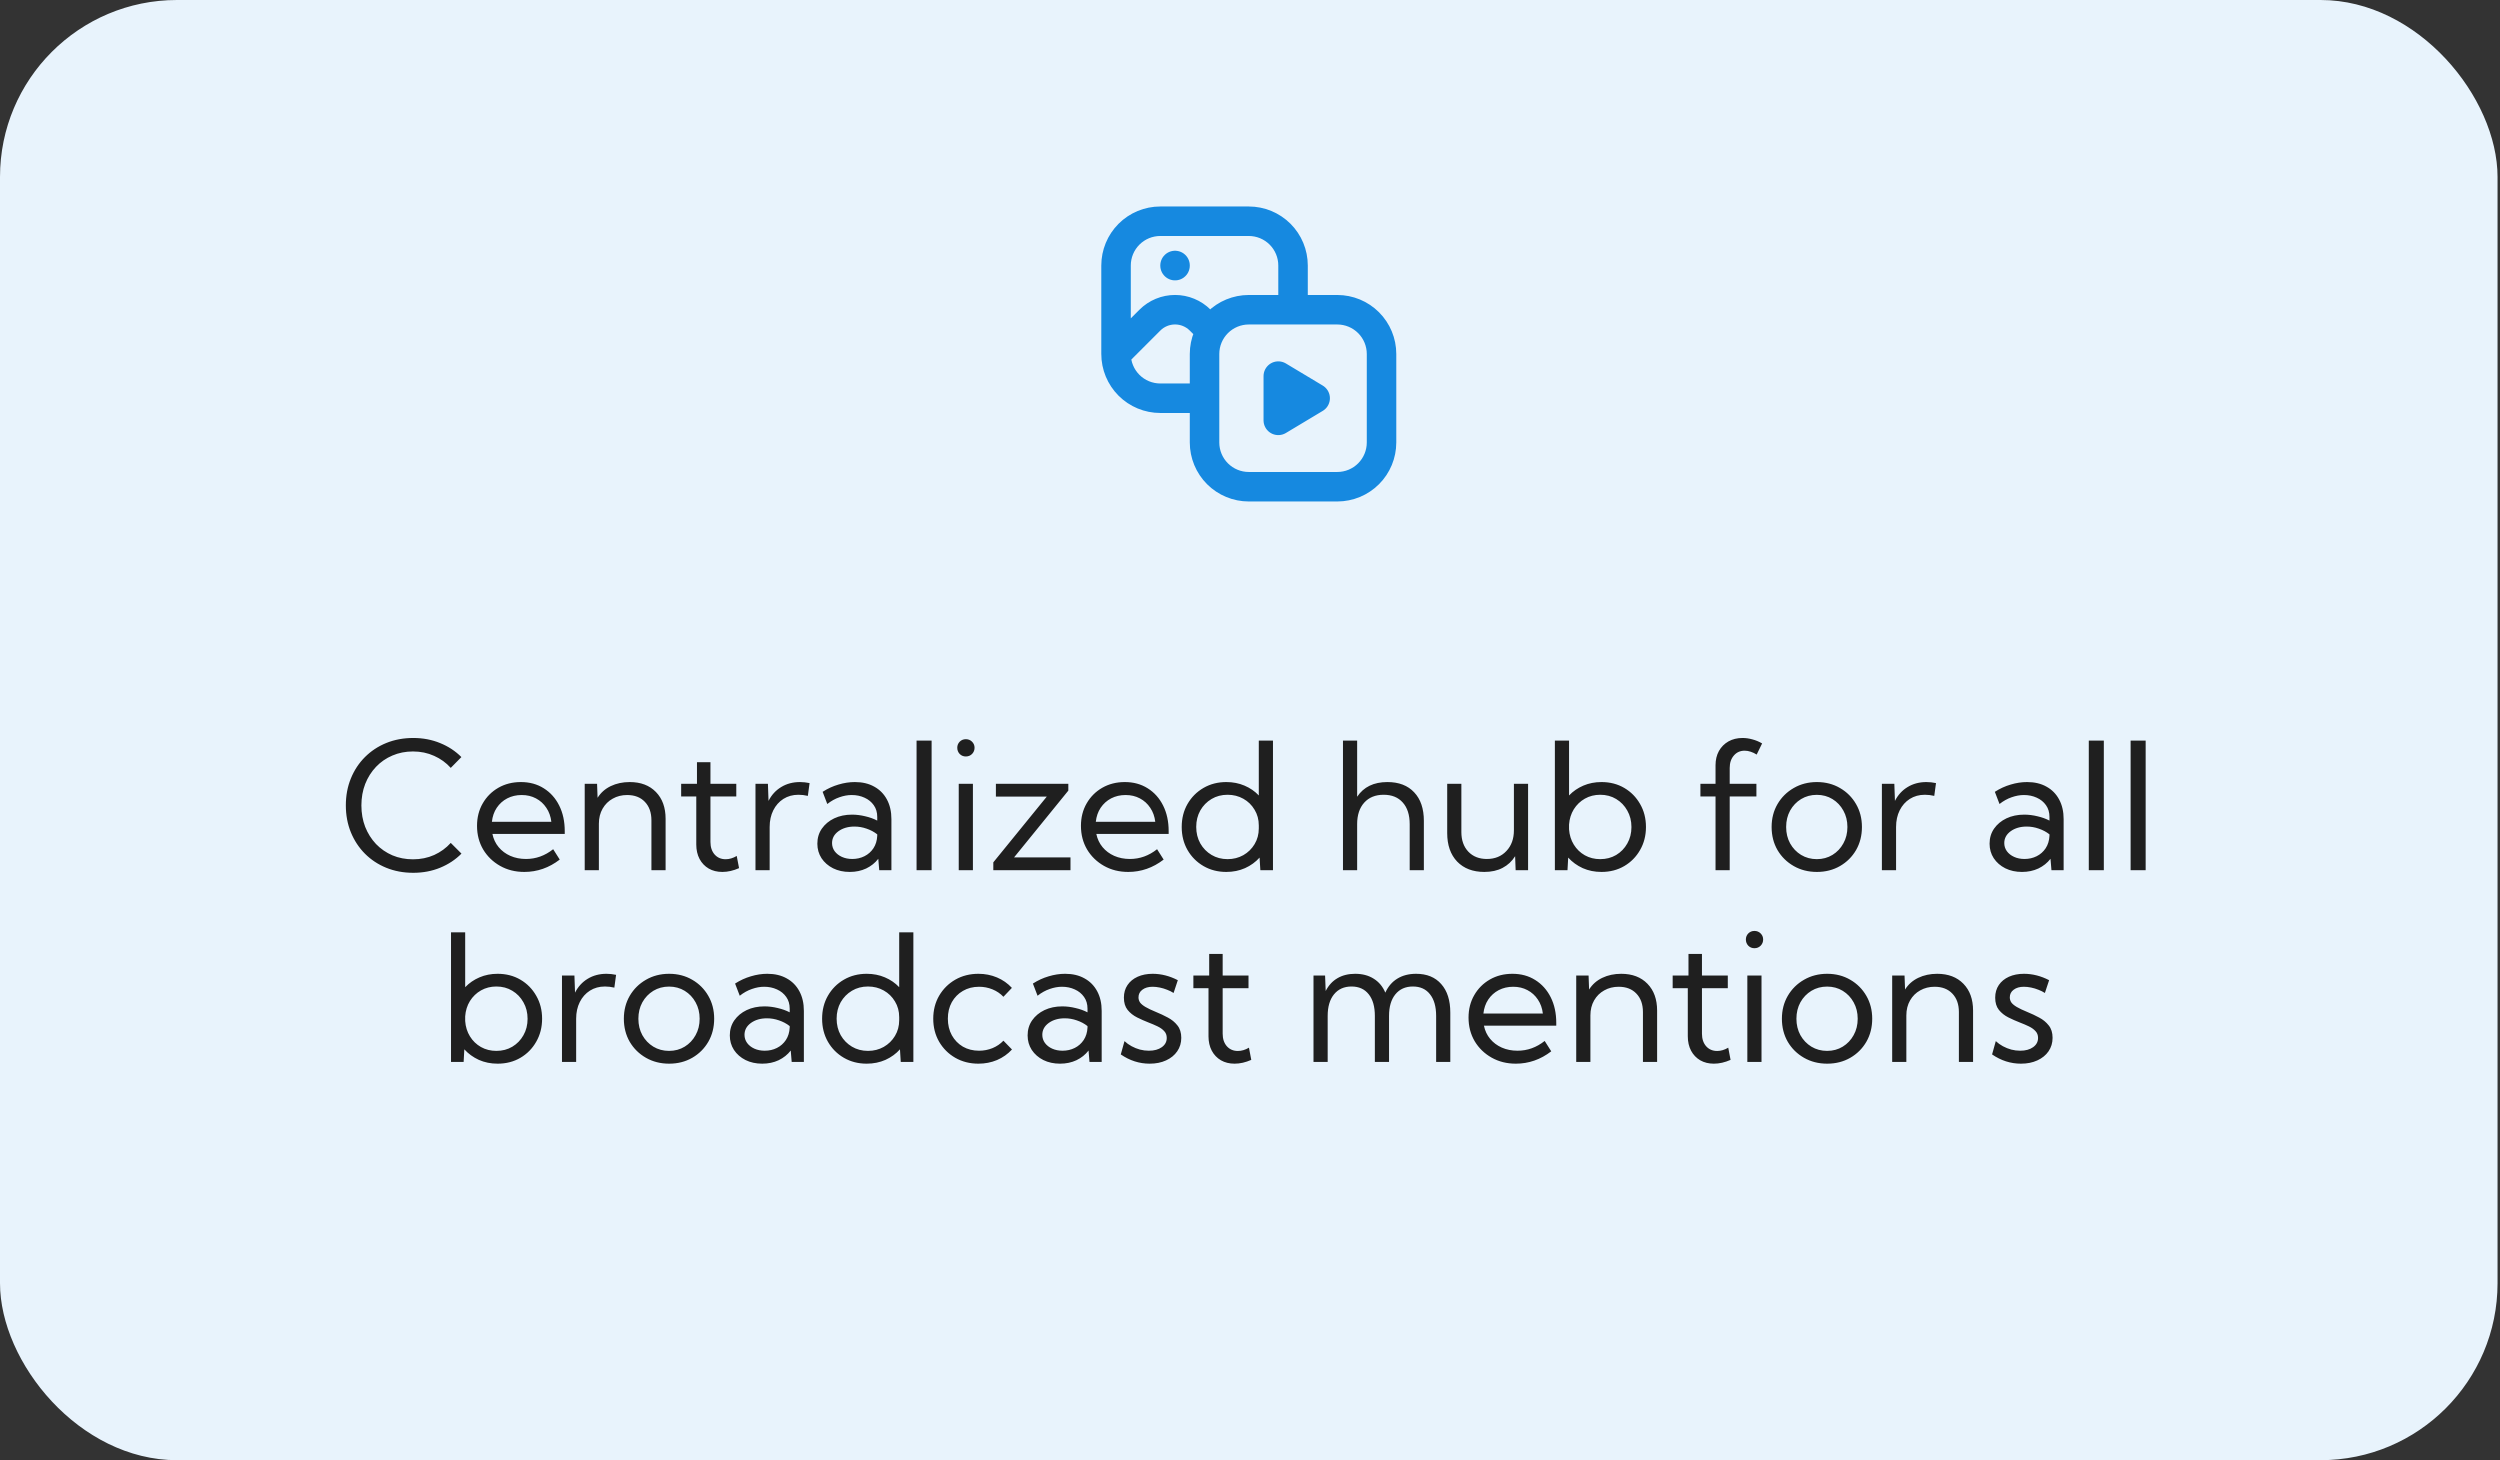
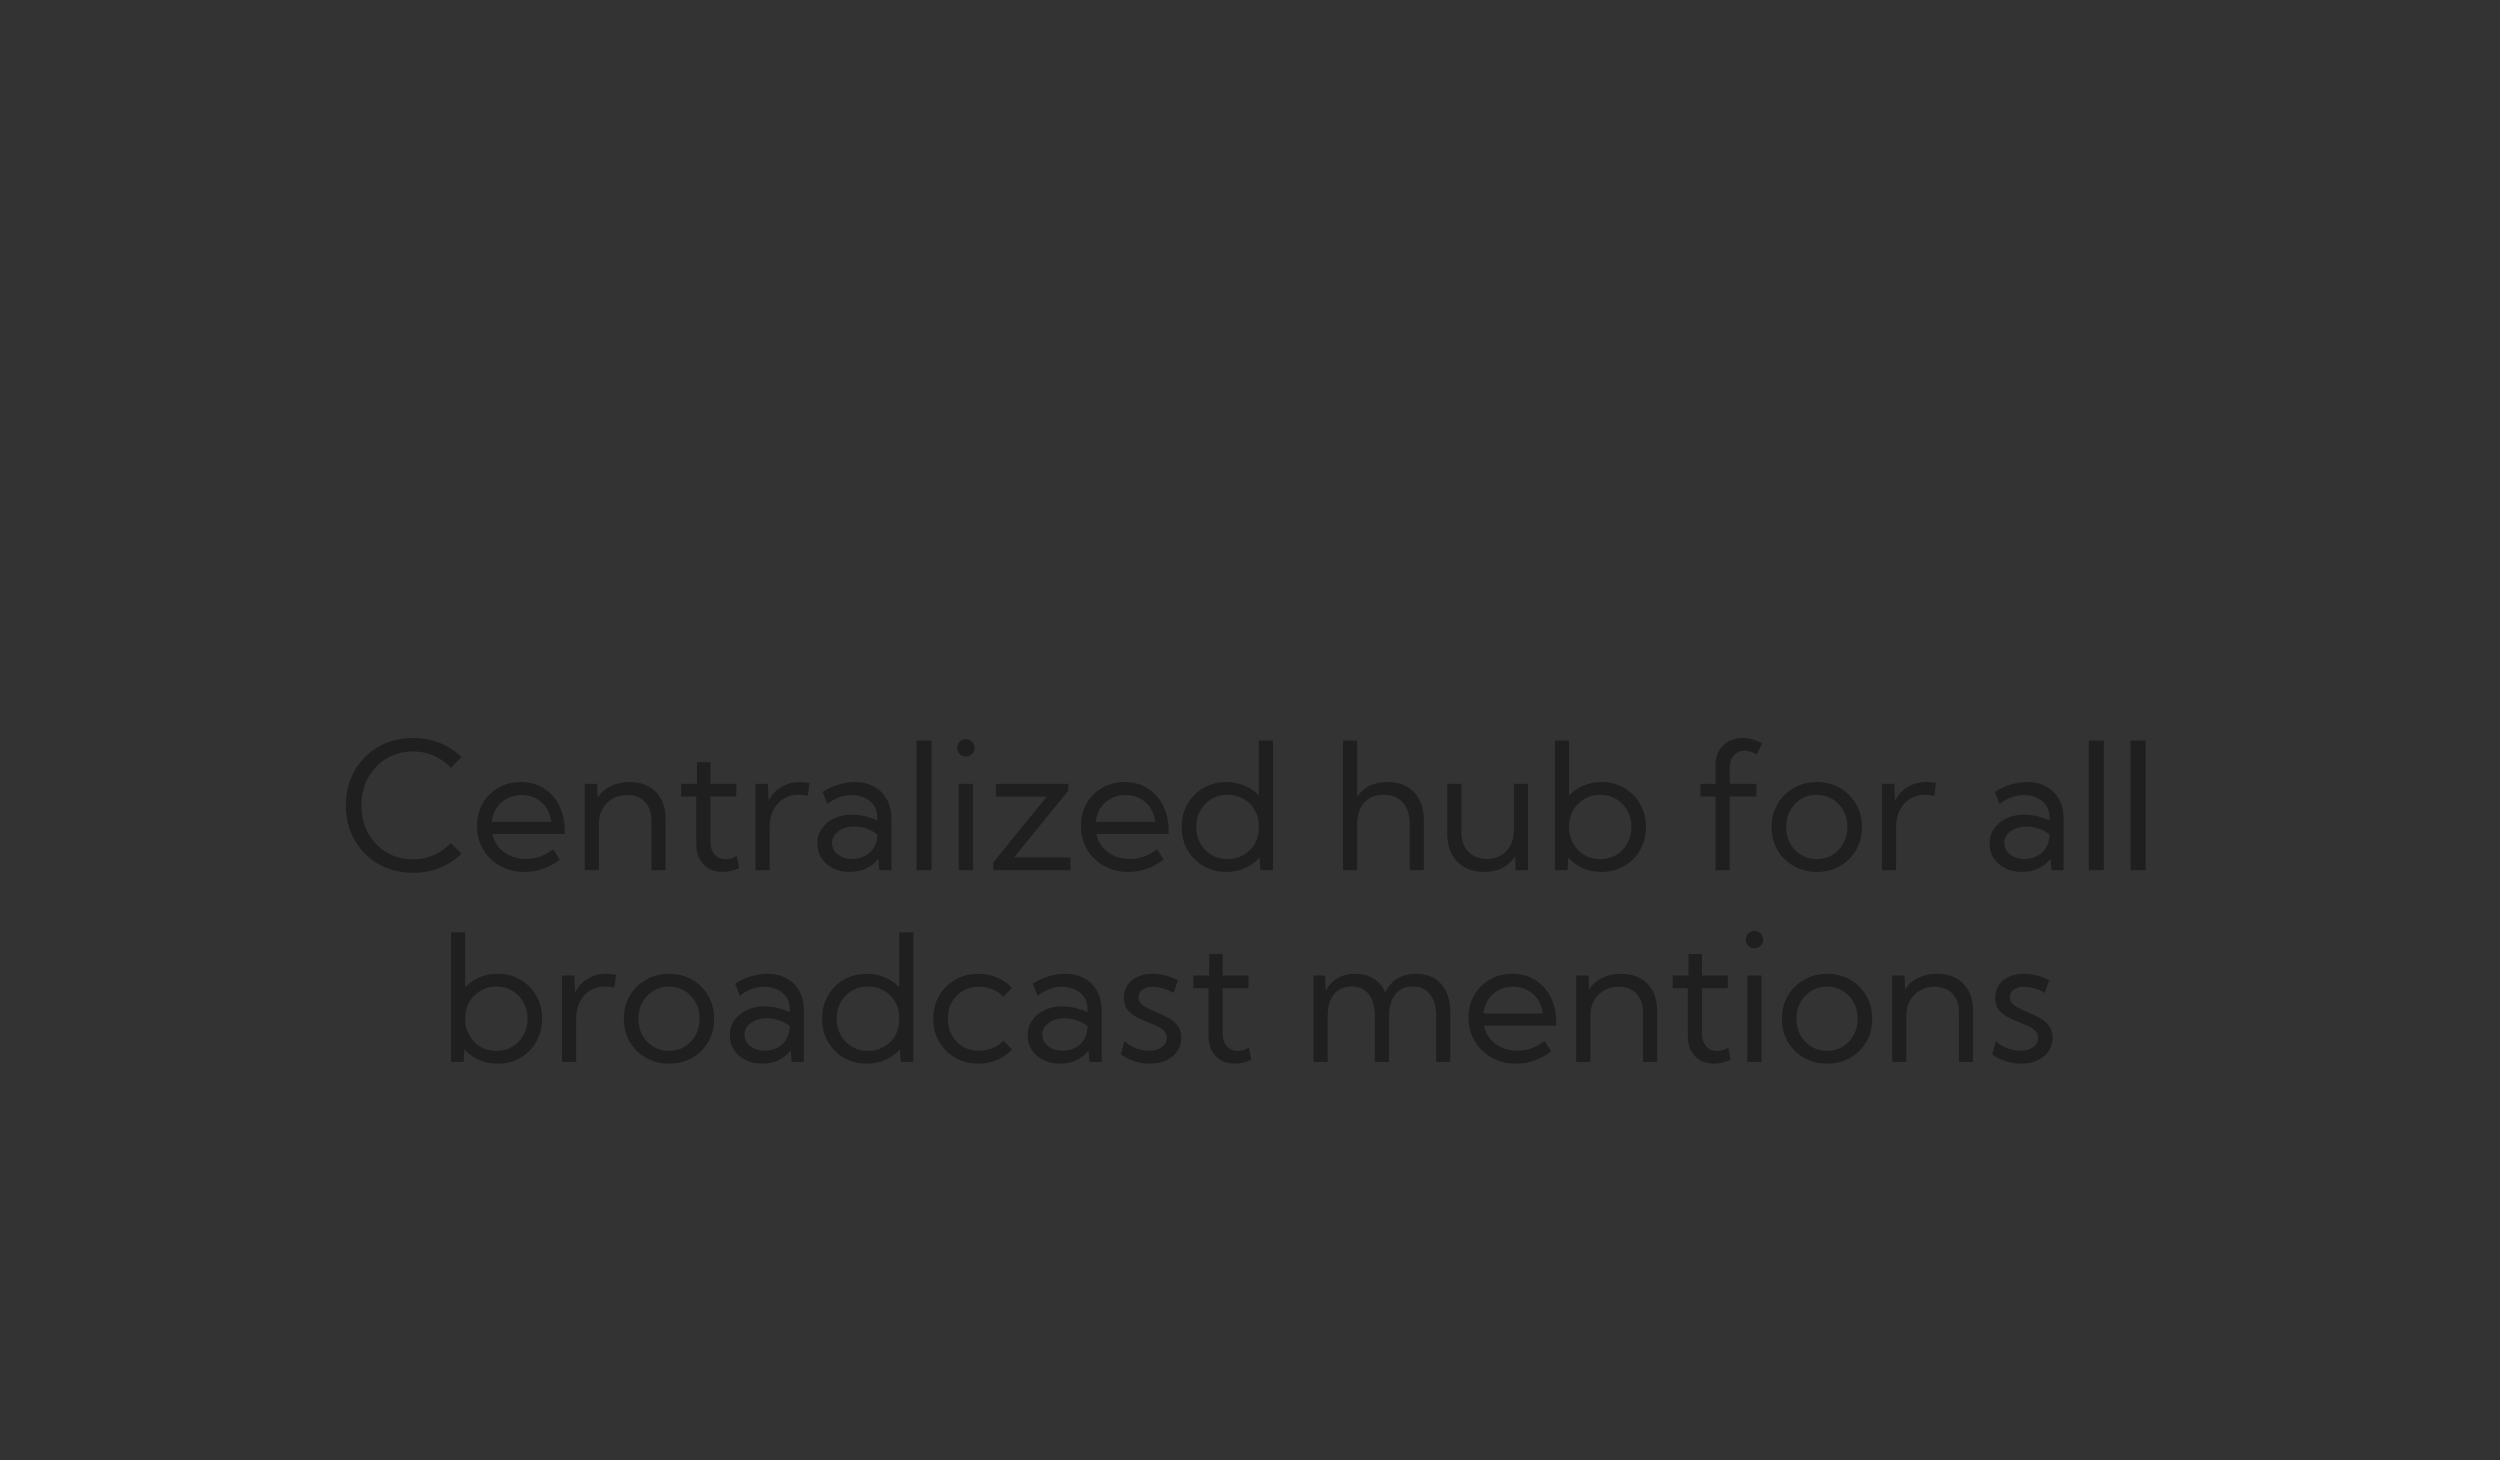
<svg xmlns="http://www.w3.org/2000/svg" width="339" height="198" viewBox="0 0 339 198" fill="none">
  <rect x="0" y="0" width="339" height="198" fill="#333333" stroke="none" />
-   <rect width="338.667" height="198" rx="24" fill="#E8F3FC" />
-   <path d="M163.336 54H157.336C155.745 54 154.219 53.368 153.093 52.243C151.968 51.117 151.336 49.591 151.336 48M151.336 48V36C151.336 34.409 151.968 32.883 153.093 31.757C154.219 30.632 155.745 30 157.336 30H169.336C170.927 30 172.453 30.632 173.579 31.757C174.704 32.883 175.336 34.409 175.336 36V42M151.336 48L155.928 43.408C156.832 42.504 158.058 41.997 159.336 41.997C160.614 41.997 161.84 42.504 162.744 43.408L163.336 44M159.336 36V36.02M163.336 48C163.336 46.409 163.968 44.883 165.093 43.757C166.219 42.632 167.745 42 169.336 42H181.336C182.927 42 184.453 42.632 185.579 43.757C186.704 44.883 187.336 46.409 187.336 48V60C187.336 61.591 186.704 63.117 185.579 64.243C184.453 65.368 182.927 66 181.336 66H169.336C167.745 66 166.219 65.368 165.093 64.243C163.968 63.117 163.336 61.591 163.336 60V48ZM173.336 51V57L178.336 54L173.336 51Z" stroke="#1689E0" stroke-width="4" stroke-linecap="round" stroke-linejoin="round" />
  <path d="M62.575 115.75C61.771 116.562 60.81 117.199 59.693 117.66C58.575 118.121 57.357 118.352 56.036 118.352C54.716 118.352 53.497 118.125 52.38 117.672C51.271 117.219 50.306 116.582 49.486 115.762C48.665 114.934 48.029 113.965 47.575 112.855C47.122 111.738 46.896 110.523 46.896 109.211C46.896 107.891 47.122 106.676 47.575 105.566C48.029 104.449 48.665 103.48 49.486 102.66C50.306 101.84 51.271 101.203 52.38 100.75C53.497 100.297 54.716 100.07 56.036 100.07C57.349 100.07 58.564 100.301 59.681 100.762C60.798 101.215 61.759 101.848 62.564 102.66L61.122 104.125C60.497 103.43 59.747 102.887 58.872 102.496C57.997 102.098 57.04 101.898 56.001 101.898C54.993 101.898 54.064 102.082 53.212 102.449C52.361 102.809 51.618 103.32 50.986 103.984C50.361 104.641 49.872 105.414 49.521 106.305C49.177 107.195 49.005 108.164 49.005 109.211C49.005 110.266 49.177 111.238 49.521 112.129C49.872 113.012 50.361 113.785 50.986 114.449C51.618 115.105 52.361 115.617 53.212 115.984C54.064 116.344 54.993 116.523 56.001 116.523C57.04 116.523 57.997 116.328 58.872 115.938C59.747 115.539 60.497 114.992 61.122 114.297L62.575 115.75ZM75.9 116.559C74.447 117.676 72.845 118.234 71.095 118.234C69.876 118.234 68.782 117.961 67.814 117.414C66.845 116.867 66.079 116.125 65.517 115.188C64.962 114.242 64.685 113.176 64.685 111.988C64.685 110.848 64.943 109.832 65.458 108.941C65.974 108.043 66.681 107.336 67.579 106.82C68.478 106.305 69.497 106.047 70.638 106.047C71.81 106.047 72.841 106.328 73.732 106.891C74.63 107.453 75.329 108.234 75.829 109.234C76.329 110.234 76.579 111.391 76.579 112.703V113.078H66.771C66.912 113.766 67.193 114.363 67.615 114.871C68.037 115.379 68.564 115.773 69.197 116.055C69.837 116.336 70.548 116.477 71.329 116.477C72.673 116.477 73.9 116.035 75.009 115.152L75.9 116.559ZM66.701 111.438H74.763C74.677 110.711 74.451 110.078 74.083 109.539C73.724 108.992 73.255 108.566 72.677 108.262C72.107 107.957 71.462 107.805 70.743 107.805C70.017 107.805 69.361 107.957 68.775 108.262C68.197 108.566 67.724 108.992 67.357 109.539C66.997 110.078 66.779 110.711 66.701 111.438ZM90.255 118H88.333V111.238C88.333 110.184 88.037 109.348 87.443 108.73C86.857 108.113 86.056 107.805 85.04 107.805C84.314 107.805 83.662 107.969 83.083 108.297C82.505 108.617 82.048 109.07 81.712 109.656C81.376 110.242 81.208 110.922 81.208 111.695V118H79.287V106.281H80.962L81.032 108.18C81.462 107.492 82.056 106.965 82.814 106.598C83.579 106.23 84.439 106.047 85.392 106.047C86.884 106.047 88.068 106.496 88.943 107.395C89.818 108.293 90.255 109.504 90.255 111.027V118ZM100.216 117.719C99.443 118.062 98.689 118.234 97.954 118.234C97.251 118.234 96.634 118.082 96.103 117.777C95.572 117.465 95.157 117.031 94.861 116.477C94.564 115.914 94.415 115.262 94.415 114.52V108.004H92.365V106.281H94.509V103.352H96.337V106.281H99.841V108.004H96.337V114.168C96.337 114.871 96.525 115.438 96.9 115.867C97.282 116.297 97.782 116.512 98.4 116.512C98.9 116.512 99.4 116.363 99.9 116.066L100.216 117.719ZM104.365 118H102.443V106.281H104.13L104.212 108.602C104.618 107.797 105.189 107.172 105.923 106.727C106.665 106.273 107.517 106.047 108.478 106.047C108.689 106.047 108.904 106.059 109.122 106.082C109.341 106.105 109.56 106.141 109.779 106.188L109.544 107.922C109.115 107.82 108.689 107.77 108.267 107.77C107.501 107.77 106.822 107.957 106.228 108.332C105.642 108.707 105.185 109.223 104.857 109.879C104.529 110.535 104.365 111.289 104.365 112.141V118ZM120.876 118H119.224L119.095 116.453C118.665 117.008 118.118 117.445 117.454 117.766C116.79 118.078 116.048 118.234 115.228 118.234C114.384 118.234 113.63 118.07 112.966 117.742C112.302 117.406 111.779 116.949 111.396 116.371C111.021 115.793 110.833 115.137 110.833 114.402C110.833 113.629 111.036 112.949 111.443 112.363C111.857 111.77 112.415 111.305 113.118 110.969C113.829 110.633 114.634 110.465 115.533 110.465C116.118 110.465 116.716 110.539 117.326 110.688C117.935 110.828 118.478 111.023 118.954 111.273V110.781C118.954 110.156 118.798 109.625 118.486 109.188C118.173 108.742 117.755 108.402 117.232 108.168C116.708 107.926 116.13 107.805 115.497 107.805C114.951 107.805 114.392 107.906 113.822 108.109C113.251 108.305 112.704 108.609 112.181 109.023L111.548 107.371C112.228 106.934 112.943 106.605 113.693 106.387C114.443 106.16 115.185 106.047 115.919 106.047C116.935 106.047 117.81 106.254 118.544 106.668C119.286 107.074 119.861 107.656 120.267 108.414C120.673 109.164 120.876 110.055 120.876 111.086V118ZM115.568 116.477C116.169 116.477 116.72 116.352 117.22 116.102C117.72 115.852 118.126 115.492 118.439 115.023C118.751 114.547 118.923 113.984 118.954 113.336V113.137C118.525 112.801 118.04 112.543 117.501 112.363C116.97 112.176 116.427 112.082 115.872 112.082C115.005 112.082 114.279 112.293 113.693 112.715C113.115 113.137 112.826 113.672 112.826 114.32C112.826 114.727 112.943 115.094 113.177 115.422C113.419 115.75 113.747 116.008 114.161 116.195C114.576 116.383 115.044 116.477 115.568 116.477ZM126.326 118H124.286V100.422H126.326V118ZM130.966 102.578C130.638 102.578 130.361 102.465 130.134 102.238C129.915 102.004 129.806 101.723 129.806 101.395C129.806 101.074 129.915 100.801 130.134 100.574C130.361 100.348 130.638 100.234 130.966 100.234C131.302 100.234 131.583 100.348 131.81 100.574C132.036 100.801 132.15 101.074 132.15 101.395C132.15 101.723 132.036 102.004 131.81 102.238C131.583 102.465 131.302 102.578 130.966 102.578ZM131.927 118H130.005V106.281H131.927V118ZM145.158 118H134.693V116.934L141.947 108.016H135.044V106.281H144.865V107.207L137.505 116.266H145.158V118ZM157.79 116.559C156.337 117.676 154.736 118.234 152.986 118.234C151.767 118.234 150.673 117.961 149.704 117.414C148.736 116.867 147.97 116.125 147.408 115.188C146.853 114.242 146.576 113.176 146.576 111.988C146.576 110.848 146.833 109.832 147.349 108.941C147.865 108.043 148.572 107.336 149.47 106.82C150.368 106.305 151.388 106.047 152.529 106.047C153.701 106.047 154.732 106.328 155.622 106.891C156.521 107.453 157.22 108.234 157.72 109.234C158.22 110.234 158.47 111.391 158.47 112.703V113.078H148.661C148.802 113.766 149.083 114.363 149.505 114.871C149.927 115.379 150.454 115.773 151.087 116.055C151.728 116.336 152.439 116.477 153.22 116.477C154.564 116.477 155.79 116.035 156.9 115.152L157.79 116.559ZM148.591 111.438H156.654C156.568 110.711 156.341 110.078 155.974 109.539C155.615 108.992 155.146 108.566 154.568 108.262C153.997 107.957 153.353 107.805 152.634 107.805C151.908 107.805 151.251 107.957 150.665 108.262C150.087 108.566 149.615 108.992 149.247 109.539C148.888 110.078 148.669 110.711 148.591 111.438ZM172.615 118H170.904L170.798 116.289C170.259 116.891 169.603 117.367 168.829 117.719C168.056 118.062 167.208 118.234 166.286 118.234C165.138 118.234 164.107 117.969 163.193 117.438C162.279 116.906 161.556 116.18 161.025 115.258C160.501 114.336 160.24 113.297 160.24 112.141C160.24 110.977 160.501 109.938 161.025 109.023C161.556 108.102 162.279 107.375 163.193 106.844C164.107 106.312 165.138 106.047 166.286 106.047C167.177 106.047 167.997 106.207 168.747 106.527C169.505 106.848 170.154 107.293 170.693 107.863V100.422H172.615V118ZM166.462 116.5C167.243 116.5 167.954 116.32 168.595 115.961C169.236 115.594 169.743 115.098 170.118 114.473C170.501 113.84 170.693 113.125 170.693 112.328V111.93C170.693 111.133 170.501 110.422 170.118 109.797C169.743 109.164 169.236 108.668 168.595 108.309C167.954 107.949 167.243 107.77 166.462 107.77C165.65 107.77 164.923 107.961 164.283 108.344C163.642 108.727 163.134 109.246 162.759 109.902C162.392 110.559 162.208 111.301 162.208 112.129C162.208 112.957 162.392 113.703 162.759 114.367C163.134 115.023 163.642 115.543 164.283 115.926C164.923 116.309 165.65 116.5 166.462 116.5ZM182.107 118V100.422H184.029V108.039C184.911 106.711 186.279 106.047 188.13 106.047C189.685 106.047 190.896 106.512 191.763 107.441C192.638 108.363 193.076 109.652 193.076 111.309V118H191.154V111.754C191.154 110.496 190.841 109.52 190.216 108.824C189.599 108.121 188.736 107.77 187.626 107.77C186.509 107.77 185.63 108.125 184.99 108.836C184.349 109.547 184.029 110.52 184.029 111.754V118H182.107ZM207.208 118H205.521L205.451 116.102C205.021 116.789 204.454 117.316 203.751 117.684C203.056 118.051 202.232 118.234 201.279 118.234C199.724 118.234 198.493 117.766 197.587 116.828C196.689 115.883 196.24 114.594 196.24 112.961V106.281H198.161V112.82C198.161 113.93 198.474 114.816 199.099 115.48C199.732 116.145 200.572 116.477 201.618 116.477C202.712 116.477 203.595 116.117 204.267 115.398C204.947 114.68 205.286 113.742 205.286 112.586V106.281H207.208V118ZM212.552 118H210.841V100.422H212.763V107.863C213.31 107.293 213.958 106.848 214.708 106.527C215.458 106.207 216.275 106.047 217.158 106.047C218.314 106.047 219.345 106.312 220.251 106.844C221.158 107.375 221.872 108.102 222.396 109.023C222.927 109.938 223.193 110.977 223.193 112.141C223.193 113.297 222.927 114.336 222.396 115.258C221.872 116.18 221.158 116.906 220.251 117.438C219.345 117.969 218.314 118.234 217.158 118.234C216.236 118.234 215.388 118.062 214.615 117.719C213.849 117.367 213.193 116.891 212.646 116.289L212.552 118ZM216.993 116.5C217.798 116.5 218.517 116.312 219.15 115.938C219.79 115.555 220.294 115.035 220.661 114.379C221.036 113.723 221.224 112.98 221.224 112.152C221.224 111.316 221.036 110.57 220.661 109.914C220.294 109.25 219.79 108.727 219.15 108.344C218.517 107.961 217.798 107.77 216.993 107.77C216.228 107.77 215.533 107.945 214.908 108.297C214.29 108.648 213.79 109.129 213.408 109.738C213.033 110.348 212.818 111.039 212.763 111.812V112.457C212.818 113.23 213.033 113.922 213.408 114.531C213.783 115.141 214.279 115.621 214.896 115.973C215.521 116.324 216.22 116.5 216.993 116.5ZM234.548 118H232.626V108.004H230.576V106.281H232.626V103.762C232.626 103.035 232.779 102.395 233.083 101.84C233.396 101.285 233.826 100.852 234.372 100.539C234.927 100.227 235.564 100.07 236.283 100.07C236.728 100.07 237.173 100.133 237.618 100.258C238.072 100.375 238.513 100.559 238.943 100.809L238.204 102.32C237.939 102.148 237.669 102.02 237.396 101.934C237.122 101.84 236.849 101.793 236.576 101.793C235.974 101.793 235.486 102.012 235.111 102.449C234.736 102.879 234.548 103.441 234.548 104.137V106.281H238.169V108.004H234.548V118ZM246.372 118.234C245.208 118.234 244.161 117.969 243.232 117.438C242.302 116.906 241.568 116.184 241.029 115.27C240.497 114.348 240.232 113.305 240.232 112.141C240.232 110.984 240.497 109.949 241.029 109.035C241.568 108.113 242.302 107.387 243.232 106.855C244.161 106.316 245.208 106.047 246.372 106.047C247.536 106.047 248.579 106.316 249.501 106.855C250.423 107.387 251.15 108.113 251.681 109.035C252.212 109.949 252.478 110.984 252.478 112.141C252.478 113.305 252.212 114.348 251.681 115.27C251.15 116.184 250.423 116.906 249.501 117.438C248.579 117.969 247.536 118.234 246.372 118.234ZM246.361 116.5C247.15 116.5 247.857 116.309 248.482 115.926C249.107 115.543 249.599 115.023 249.958 114.367C250.326 113.711 250.509 112.969 250.509 112.141C250.509 111.312 250.326 110.57 249.958 109.914C249.599 109.258 249.107 108.738 248.482 108.355C247.857 107.973 247.15 107.781 246.361 107.781C245.572 107.781 244.861 107.973 244.228 108.355C243.603 108.738 243.107 109.258 242.74 109.914C242.38 110.57 242.201 111.312 242.201 112.141C242.201 112.969 242.38 113.711 242.74 114.367C243.107 115.023 243.603 115.543 244.228 115.926C244.861 116.309 245.572 116.5 246.361 116.5ZM257.107 118H255.185V106.281H256.872L256.954 108.602C257.361 107.797 257.931 107.172 258.665 106.727C259.408 106.273 260.259 106.047 261.22 106.047C261.431 106.047 261.646 106.059 261.865 106.082C262.083 106.105 262.302 106.141 262.521 106.188L262.286 107.922C261.857 107.82 261.431 107.77 261.009 107.77C260.243 107.77 259.564 107.957 258.97 108.332C258.384 108.707 257.927 109.223 257.599 109.879C257.271 110.535 257.107 111.289 257.107 112.141V118ZM279.829 118H278.177L278.048 116.453C277.618 117.008 277.072 117.445 276.408 117.766C275.743 118.078 275.001 118.234 274.181 118.234C273.337 118.234 272.583 118.07 271.919 117.742C271.255 117.406 270.732 116.949 270.349 116.371C269.974 115.793 269.786 115.137 269.786 114.402C269.786 113.629 269.99 112.949 270.396 112.363C270.81 111.77 271.368 111.305 272.072 110.969C272.783 110.633 273.587 110.465 274.486 110.465C275.072 110.465 275.669 110.539 276.279 110.688C276.888 110.828 277.431 111.023 277.908 111.273V110.781C277.908 110.156 277.751 109.625 277.439 109.188C277.126 108.742 276.708 108.402 276.185 108.168C275.661 107.926 275.083 107.805 274.451 107.805C273.904 107.805 273.345 107.906 272.775 108.109C272.204 108.305 271.658 108.609 271.134 109.023L270.501 107.371C271.181 106.934 271.896 106.605 272.646 106.387C273.396 106.16 274.138 106.047 274.872 106.047C275.888 106.047 276.763 106.254 277.497 106.668C278.24 107.074 278.814 107.656 279.22 108.414C279.626 109.164 279.829 110.055 279.829 111.086V118ZM274.521 116.477C275.122 116.477 275.673 116.352 276.173 116.102C276.673 115.852 277.079 115.492 277.392 115.023C277.704 114.547 277.876 113.984 277.908 113.336V113.137C277.478 112.801 276.993 112.543 276.454 112.363C275.923 112.176 275.38 112.082 274.826 112.082C273.958 112.082 273.232 112.293 272.646 112.715C272.068 113.137 271.779 113.672 271.779 114.32C271.779 114.727 271.896 115.094 272.13 115.422C272.372 115.75 272.701 116.008 273.115 116.195C273.529 116.383 273.997 116.477 274.521 116.477ZM285.279 118H283.24V100.422H285.279V118ZM290.951 118H288.911V100.422H290.951V118ZM62.868 144H61.157V126.422H63.079V133.863C63.626 133.293 64.275 132.848 65.025 132.527C65.775 132.207 66.591 132.047 67.474 132.047C68.63 132.047 69.662 132.312 70.568 132.844C71.474 133.375 72.189 134.102 72.712 135.023C73.243 135.938 73.509 136.977 73.509 138.141C73.509 139.297 73.243 140.336 72.712 141.258C72.189 142.18 71.474 142.906 70.568 143.438C69.662 143.969 68.63 144.234 67.474 144.234C66.552 144.234 65.704 144.062 64.931 143.719C64.165 143.367 63.509 142.891 62.962 142.289L62.868 144ZM67.31 142.5C68.115 142.5 68.833 142.312 69.466 141.938C70.107 141.555 70.611 141.035 70.978 140.379C71.353 139.723 71.54 138.98 71.54 138.152C71.54 137.316 71.353 136.57 70.978 135.914C70.611 135.25 70.107 134.727 69.466 134.344C68.833 133.961 68.115 133.77 67.31 133.77C66.544 133.77 65.849 133.945 65.224 134.297C64.607 134.648 64.107 135.129 63.724 135.738C63.349 136.348 63.134 137.039 63.079 137.812V138.457C63.134 139.23 63.349 139.922 63.724 140.531C64.099 141.141 64.595 141.621 65.212 141.973C65.837 142.324 66.537 142.5 67.31 142.5ZM78.126 144H76.204V132.281H77.892L77.974 134.602C78.38 133.797 78.951 133.172 79.685 132.727C80.427 132.273 81.279 132.047 82.24 132.047C82.451 132.047 82.665 132.059 82.884 132.082C83.103 132.105 83.322 132.141 83.54 132.188L83.306 133.922C82.876 133.82 82.451 133.77 82.029 133.77C81.263 133.77 80.583 133.957 79.99 134.332C79.404 134.707 78.947 135.223 78.618 135.879C78.29 136.535 78.126 137.289 78.126 138.141V144ZM90.736 144.234C89.572 144.234 88.525 143.969 87.595 143.438C86.665 142.906 85.931 142.184 85.392 141.27C84.861 140.348 84.595 139.305 84.595 138.141C84.595 136.984 84.861 135.949 85.392 135.035C85.931 134.113 86.665 133.387 87.595 132.855C88.525 132.316 89.572 132.047 90.736 132.047C91.9 132.047 92.943 132.316 93.865 132.855C94.787 133.387 95.513 134.113 96.044 135.035C96.576 135.949 96.841 136.984 96.841 138.141C96.841 139.305 96.576 140.348 96.044 141.27C95.513 142.184 94.787 142.906 93.865 143.438C92.943 143.969 91.9 144.234 90.736 144.234ZM90.724 142.5C91.513 142.5 92.22 142.309 92.845 141.926C93.47 141.543 93.962 141.023 94.322 140.367C94.689 139.711 94.872 138.969 94.872 138.141C94.872 137.312 94.689 136.57 94.322 135.914C93.962 135.258 93.47 134.738 92.845 134.355C92.22 133.973 91.513 133.781 90.724 133.781C89.935 133.781 89.224 133.973 88.591 134.355C87.966 134.738 87.47 135.258 87.103 135.914C86.743 136.57 86.564 137.312 86.564 138.141C86.564 138.969 86.743 139.711 87.103 140.367C87.47 141.023 87.966 141.543 88.591 141.926C89.224 142.309 89.935 142.5 90.724 142.5ZM109.005 144H107.353L107.224 142.453C106.794 143.008 106.247 143.445 105.583 143.766C104.919 144.078 104.177 144.234 103.357 144.234C102.513 144.234 101.759 144.07 101.095 143.742C100.431 143.406 99.907 142.949 99.525 142.371C99.15 141.793 98.962 141.137 98.962 140.402C98.962 139.629 99.165 138.949 99.572 138.363C99.986 137.77 100.544 137.305 101.247 136.969C101.958 136.633 102.763 136.465 103.661 136.465C104.247 136.465 104.845 136.539 105.454 136.688C106.064 136.828 106.607 137.023 107.083 137.273V136.781C107.083 136.156 106.927 135.625 106.615 135.188C106.302 134.742 105.884 134.402 105.361 134.168C104.837 133.926 104.259 133.805 103.626 133.805C103.079 133.805 102.521 133.906 101.951 134.109C101.38 134.305 100.833 134.609 100.31 135.023L99.677 133.371C100.357 132.934 101.072 132.605 101.822 132.387C102.572 132.16 103.314 132.047 104.048 132.047C105.064 132.047 105.939 132.254 106.673 132.668C107.415 133.074 107.99 133.656 108.396 134.414C108.802 135.164 109.005 136.055 109.005 137.086V144ZM103.697 142.477C104.298 142.477 104.849 142.352 105.349 142.102C105.849 141.852 106.255 141.492 106.568 141.023C106.88 140.547 107.052 139.984 107.083 139.336V139.137C106.654 138.801 106.169 138.543 105.63 138.363C105.099 138.176 104.556 138.082 104.001 138.082C103.134 138.082 102.408 138.293 101.822 138.715C101.243 139.137 100.954 139.672 100.954 140.32C100.954 140.727 101.072 141.094 101.306 141.422C101.548 141.75 101.876 142.008 102.29 142.195C102.704 142.383 103.173 142.477 103.697 142.477ZM123.853 144H122.142L122.036 142.289C121.497 142.891 120.841 143.367 120.068 143.719C119.294 144.062 118.447 144.234 117.525 144.234C116.376 144.234 115.345 143.969 114.431 143.438C113.517 142.906 112.794 142.18 112.263 141.258C111.74 140.336 111.478 139.297 111.478 138.141C111.478 136.977 111.74 135.938 112.263 135.023C112.794 134.102 113.517 133.375 114.431 132.844C115.345 132.312 116.376 132.047 117.525 132.047C118.415 132.047 119.236 132.207 119.986 132.527C120.743 132.848 121.392 133.293 121.931 133.863V126.422H123.853V144ZM117.701 142.5C118.482 142.5 119.193 142.32 119.833 141.961C120.474 141.594 120.982 141.098 121.357 140.473C121.74 139.84 121.931 139.125 121.931 138.328V137.93C121.931 137.133 121.74 136.422 121.357 135.797C120.982 135.164 120.474 134.668 119.833 134.309C119.193 133.949 118.482 133.77 117.701 133.77C116.888 133.77 116.161 133.961 115.521 134.344C114.88 134.727 114.372 135.246 113.997 135.902C113.63 136.559 113.447 137.301 113.447 138.129C113.447 138.957 113.63 139.703 113.997 140.367C114.372 141.023 114.88 141.543 115.521 141.926C116.161 142.309 116.888 142.5 117.701 142.5ZM137.224 142.312C136.654 142.93 135.978 143.406 135.197 143.742C134.415 144.07 133.576 144.234 132.677 144.234C131.513 144.234 130.466 143.969 129.536 143.438C128.615 142.906 127.884 142.18 127.345 141.258C126.814 140.336 126.548 139.297 126.548 138.141C126.548 136.977 126.814 135.938 127.345 135.023C127.884 134.102 128.615 133.375 129.536 132.844C130.466 132.312 131.513 132.047 132.677 132.047C133.568 132.047 134.404 132.211 135.185 132.539C135.966 132.867 136.642 133.34 137.212 133.957L136.064 135.164C135.65 134.727 135.154 134.391 134.576 134.156C134.005 133.922 133.4 133.805 132.759 133.805C131.939 133.805 131.208 133.992 130.568 134.367C129.935 134.734 129.435 135.242 129.068 135.891C128.708 136.539 128.529 137.285 128.529 138.129C128.529 138.973 128.708 139.723 129.068 140.379C129.435 141.035 129.935 141.551 130.568 141.926C131.208 142.293 131.939 142.477 132.759 142.477C133.4 142.477 134.009 142.359 134.587 142.125C135.165 141.883 135.658 141.547 136.064 141.117L137.224 142.312ZM149.388 144H147.736L147.607 142.453C147.177 143.008 146.63 143.445 145.966 143.766C145.302 144.078 144.56 144.234 143.74 144.234C142.896 144.234 142.142 144.07 141.478 143.742C140.814 143.406 140.29 142.949 139.908 142.371C139.533 141.793 139.345 141.137 139.345 140.402C139.345 139.629 139.548 138.949 139.954 138.363C140.368 137.77 140.927 137.305 141.63 136.969C142.341 136.633 143.146 136.465 144.044 136.465C144.63 136.465 145.228 136.539 145.837 136.688C146.447 136.828 146.99 137.023 147.466 137.273V136.781C147.466 136.156 147.31 135.625 146.997 135.188C146.685 134.742 146.267 134.402 145.743 134.168C145.22 133.926 144.642 133.805 144.009 133.805C143.462 133.805 142.904 133.906 142.333 134.109C141.763 134.305 141.216 134.609 140.693 135.023L140.06 133.371C140.74 132.934 141.454 132.605 142.204 132.387C142.954 132.16 143.697 132.047 144.431 132.047C145.447 132.047 146.322 132.254 147.056 132.668C147.798 133.074 148.372 133.656 148.779 134.414C149.185 135.164 149.388 136.055 149.388 137.086V144ZM144.079 142.477C144.681 142.477 145.232 142.352 145.732 142.102C146.232 141.852 146.638 141.492 146.951 141.023C147.263 140.547 147.435 139.984 147.466 139.336V139.137C147.036 138.801 146.552 138.543 146.013 138.363C145.482 138.176 144.939 138.082 144.384 138.082C143.517 138.082 142.79 138.293 142.204 138.715C141.626 139.137 141.337 139.672 141.337 140.32C141.337 140.727 141.454 141.094 141.689 141.422C141.931 141.75 142.259 142.008 142.673 142.195C143.087 142.383 143.556 142.477 144.079 142.477ZM151.978 142.98L152.482 141.176C152.763 141.441 153.083 141.672 153.443 141.867C153.802 142.062 154.181 142.215 154.579 142.324C154.978 142.426 155.38 142.477 155.786 142.477C156.513 142.477 157.099 142.316 157.544 141.996C157.99 141.676 158.212 141.258 158.212 140.742C158.212 140.367 158.095 140.059 157.861 139.816C157.634 139.566 157.333 139.352 156.958 139.172C156.583 138.992 156.181 138.82 155.751 138.656C155.228 138.453 154.708 138.223 154.193 137.965C153.677 137.707 153.247 137.367 152.904 136.945C152.568 136.523 152.4 135.969 152.4 135.281C152.4 134.625 152.564 134.055 152.892 133.57C153.22 133.086 153.677 132.711 154.263 132.445C154.857 132.18 155.536 132.047 156.302 132.047C157.458 132.047 158.595 132.336 159.712 132.914L159.138 134.648C158.888 134.484 158.599 134.34 158.271 134.215C157.943 134.082 157.607 133.98 157.263 133.91C156.919 133.84 156.595 133.805 156.29 133.805C155.72 133.805 155.259 133.938 154.908 134.203C154.556 134.461 154.38 134.809 154.38 135.246C154.38 135.496 154.451 135.727 154.591 135.938C154.74 136.141 154.986 136.344 155.329 136.547C155.673 136.75 156.15 136.977 156.759 137.227C157.298 137.445 157.829 137.695 158.353 137.977C158.876 138.25 159.31 138.605 159.654 139.043C160.005 139.473 160.181 140.035 160.181 140.73C160.181 141.418 159.997 142.027 159.63 142.559C159.271 143.082 158.767 143.492 158.118 143.789C157.478 144.086 156.736 144.234 155.892 144.234C154.493 144.234 153.189 143.816 151.978 142.98ZM169.673 143.719C168.9 144.062 168.146 144.234 167.411 144.234C166.708 144.234 166.091 144.082 165.56 143.777C165.029 143.465 164.615 143.031 164.318 142.477C164.021 141.914 163.872 141.262 163.872 140.52V134.004H161.822V132.281H163.966V129.352H165.794V132.281H169.298V134.004H165.794V140.168C165.794 140.871 165.982 141.438 166.357 141.867C166.74 142.297 167.24 142.512 167.857 142.512C168.357 142.512 168.857 142.363 169.357 142.066L169.673 143.719ZM196.661 144H194.74V137.754C194.74 136.496 194.462 135.52 193.908 134.824C193.361 134.121 192.587 133.77 191.587 133.77C190.579 133.77 189.786 134.125 189.208 134.836C188.638 135.539 188.353 136.512 188.353 137.754V144H186.431V137.754C186.431 136.496 186.154 135.52 185.599 134.824C185.044 134.121 184.267 133.77 183.267 133.77C182.259 133.77 181.466 134.125 180.888 134.836C180.318 135.539 180.033 136.512 180.033 137.754V144H178.111V132.281H179.681L179.763 134.379C180.154 133.613 180.685 133.035 181.357 132.645C182.036 132.246 182.837 132.047 183.759 132.047C184.743 132.047 185.583 132.27 186.279 132.715C186.982 133.152 187.505 133.781 187.849 134.602C188.232 133.766 188.775 133.133 189.478 132.703C190.189 132.266 191.036 132.047 192.021 132.047C193.482 132.047 194.618 132.512 195.431 133.441C196.251 134.363 196.661 135.652 196.661 137.309V144ZM210.349 142.559C208.896 143.676 207.294 144.234 205.544 144.234C204.326 144.234 203.232 143.961 202.263 143.414C201.294 142.867 200.529 142.125 199.966 141.188C199.411 140.242 199.134 139.176 199.134 137.988C199.134 136.848 199.392 135.832 199.908 134.941C200.423 134.043 201.13 133.336 202.029 132.82C202.927 132.305 203.947 132.047 205.087 132.047C206.259 132.047 207.29 132.328 208.181 132.891C209.079 133.453 209.779 134.234 210.279 135.234C210.779 136.234 211.029 137.391 211.029 138.703V139.078H201.22C201.361 139.766 201.642 140.363 202.064 140.871C202.486 141.379 203.013 141.773 203.646 142.055C204.286 142.336 204.997 142.477 205.779 142.477C207.122 142.477 208.349 142.035 209.458 141.152L210.349 142.559ZM201.15 137.438H209.212C209.126 136.711 208.9 136.078 208.533 135.539C208.173 134.992 207.704 134.566 207.126 134.262C206.556 133.957 205.911 133.805 205.193 133.805C204.466 133.805 203.81 133.957 203.224 134.262C202.646 134.566 202.173 134.992 201.806 135.539C201.447 136.078 201.228 136.711 201.15 137.438ZM224.704 144H222.783V137.238C222.783 136.184 222.486 135.348 221.892 134.73C221.306 134.113 220.505 133.805 219.49 133.805C218.763 133.805 218.111 133.969 217.533 134.297C216.954 134.617 216.497 135.07 216.161 135.656C215.826 136.242 215.658 136.922 215.658 137.695V144H213.736V132.281H215.411L215.482 134.18C215.911 133.492 216.505 132.965 217.263 132.598C218.029 132.23 218.888 132.047 219.841 132.047C221.333 132.047 222.517 132.496 223.392 133.395C224.267 134.293 224.704 135.504 224.704 137.027V144ZM234.665 143.719C233.892 144.062 233.138 144.234 232.404 144.234C231.701 144.234 231.083 144.082 230.552 143.777C230.021 143.465 229.607 143.031 229.31 142.477C229.013 141.914 228.865 141.262 228.865 140.52V134.004H226.814V132.281H228.958V129.352H230.786V132.281H234.29V134.004H230.786V140.168C230.786 140.871 230.974 141.438 231.349 141.867C231.732 142.297 232.232 142.512 232.849 142.512C233.349 142.512 233.849 142.363 234.349 142.066L234.665 143.719ZM237.9 128.578C237.572 128.578 237.294 128.465 237.068 128.238C236.849 128.004 236.74 127.723 236.74 127.395C236.74 127.074 236.849 126.801 237.068 126.574C237.294 126.348 237.572 126.234 237.9 126.234C238.236 126.234 238.517 126.348 238.743 126.574C238.97 126.801 239.083 127.074 239.083 127.395C239.083 127.723 238.97 128.004 238.743 128.238C238.517 128.465 238.236 128.578 237.9 128.578ZM238.861 144H236.939V132.281H238.861V144ZM247.767 144.234C246.603 144.234 245.556 143.969 244.626 143.438C243.697 142.906 242.962 142.184 242.423 141.27C241.892 140.348 241.626 139.305 241.626 138.141C241.626 136.984 241.892 135.949 242.423 135.035C242.962 134.113 243.697 133.387 244.626 132.855C245.556 132.316 246.603 132.047 247.767 132.047C248.931 132.047 249.974 132.316 250.896 132.855C251.818 133.387 252.544 134.113 253.076 135.035C253.607 135.949 253.872 136.984 253.872 138.141C253.872 139.305 253.607 140.348 253.076 141.27C252.544 142.184 251.818 142.906 250.896 143.438C249.974 143.969 248.931 144.234 247.767 144.234ZM247.755 142.5C248.544 142.5 249.251 142.309 249.876 141.926C250.501 141.543 250.993 141.023 251.353 140.367C251.72 139.711 251.904 138.969 251.904 138.141C251.904 137.312 251.72 136.57 251.353 135.914C250.993 135.258 250.501 134.738 249.876 134.355C249.251 133.973 248.544 133.781 247.755 133.781C246.966 133.781 246.255 133.973 245.622 134.355C244.997 134.738 244.501 135.258 244.134 135.914C243.775 136.57 243.595 137.312 243.595 138.141C243.595 138.969 243.775 139.711 244.134 140.367C244.501 141.023 244.997 141.543 245.622 141.926C246.255 142.309 246.966 142.5 247.755 142.5ZM267.548 144H265.626V137.238C265.626 136.184 265.329 135.348 264.736 134.73C264.15 134.113 263.349 133.805 262.333 133.805C261.607 133.805 260.954 133.969 260.376 134.297C259.798 134.617 259.341 135.07 259.005 135.656C258.669 136.242 258.501 136.922 258.501 137.695V144H256.579V132.281H258.255L258.326 134.18C258.755 133.492 259.349 132.965 260.107 132.598C260.872 132.23 261.732 132.047 262.685 132.047C264.177 132.047 265.361 132.496 266.236 133.395C267.111 134.293 267.548 135.504 267.548 137.027V144ZM270.126 142.98L270.63 141.176C270.911 141.441 271.232 141.672 271.591 141.867C271.951 142.062 272.329 142.215 272.728 142.324C273.126 142.426 273.529 142.477 273.935 142.477C274.661 142.477 275.247 142.316 275.693 141.996C276.138 141.676 276.361 141.258 276.361 140.742C276.361 140.367 276.243 140.059 276.009 139.816C275.783 139.566 275.482 139.352 275.107 139.172C274.732 138.992 274.329 138.82 273.9 138.656C273.376 138.453 272.857 138.223 272.341 137.965C271.826 137.707 271.396 137.367 271.052 136.945C270.716 136.523 270.548 135.969 270.548 135.281C270.548 134.625 270.712 134.055 271.04 133.57C271.368 133.086 271.826 132.711 272.411 132.445C273.005 132.18 273.685 132.047 274.451 132.047C275.607 132.047 276.743 132.336 277.861 132.914L277.286 134.648C277.036 134.484 276.747 134.34 276.419 134.215C276.091 134.082 275.755 133.98 275.411 133.91C275.068 133.84 274.743 133.805 274.439 133.805C273.868 133.805 273.408 133.938 273.056 134.203C272.704 134.461 272.529 134.809 272.529 135.246C272.529 135.496 272.599 135.727 272.74 135.938C272.888 136.141 273.134 136.344 273.478 136.547C273.822 136.75 274.298 136.977 274.908 137.227C275.447 137.445 275.978 137.695 276.501 137.977C277.025 138.25 277.458 138.605 277.802 139.043C278.154 139.473 278.329 140.035 278.329 140.73C278.329 141.418 278.146 142.027 277.779 142.559C277.419 143.082 276.915 143.492 276.267 143.789C275.626 144.086 274.884 144.234 274.04 144.234C272.642 144.234 271.337 143.816 270.126 142.98Z" fill="#1F1F1F" />
</svg>